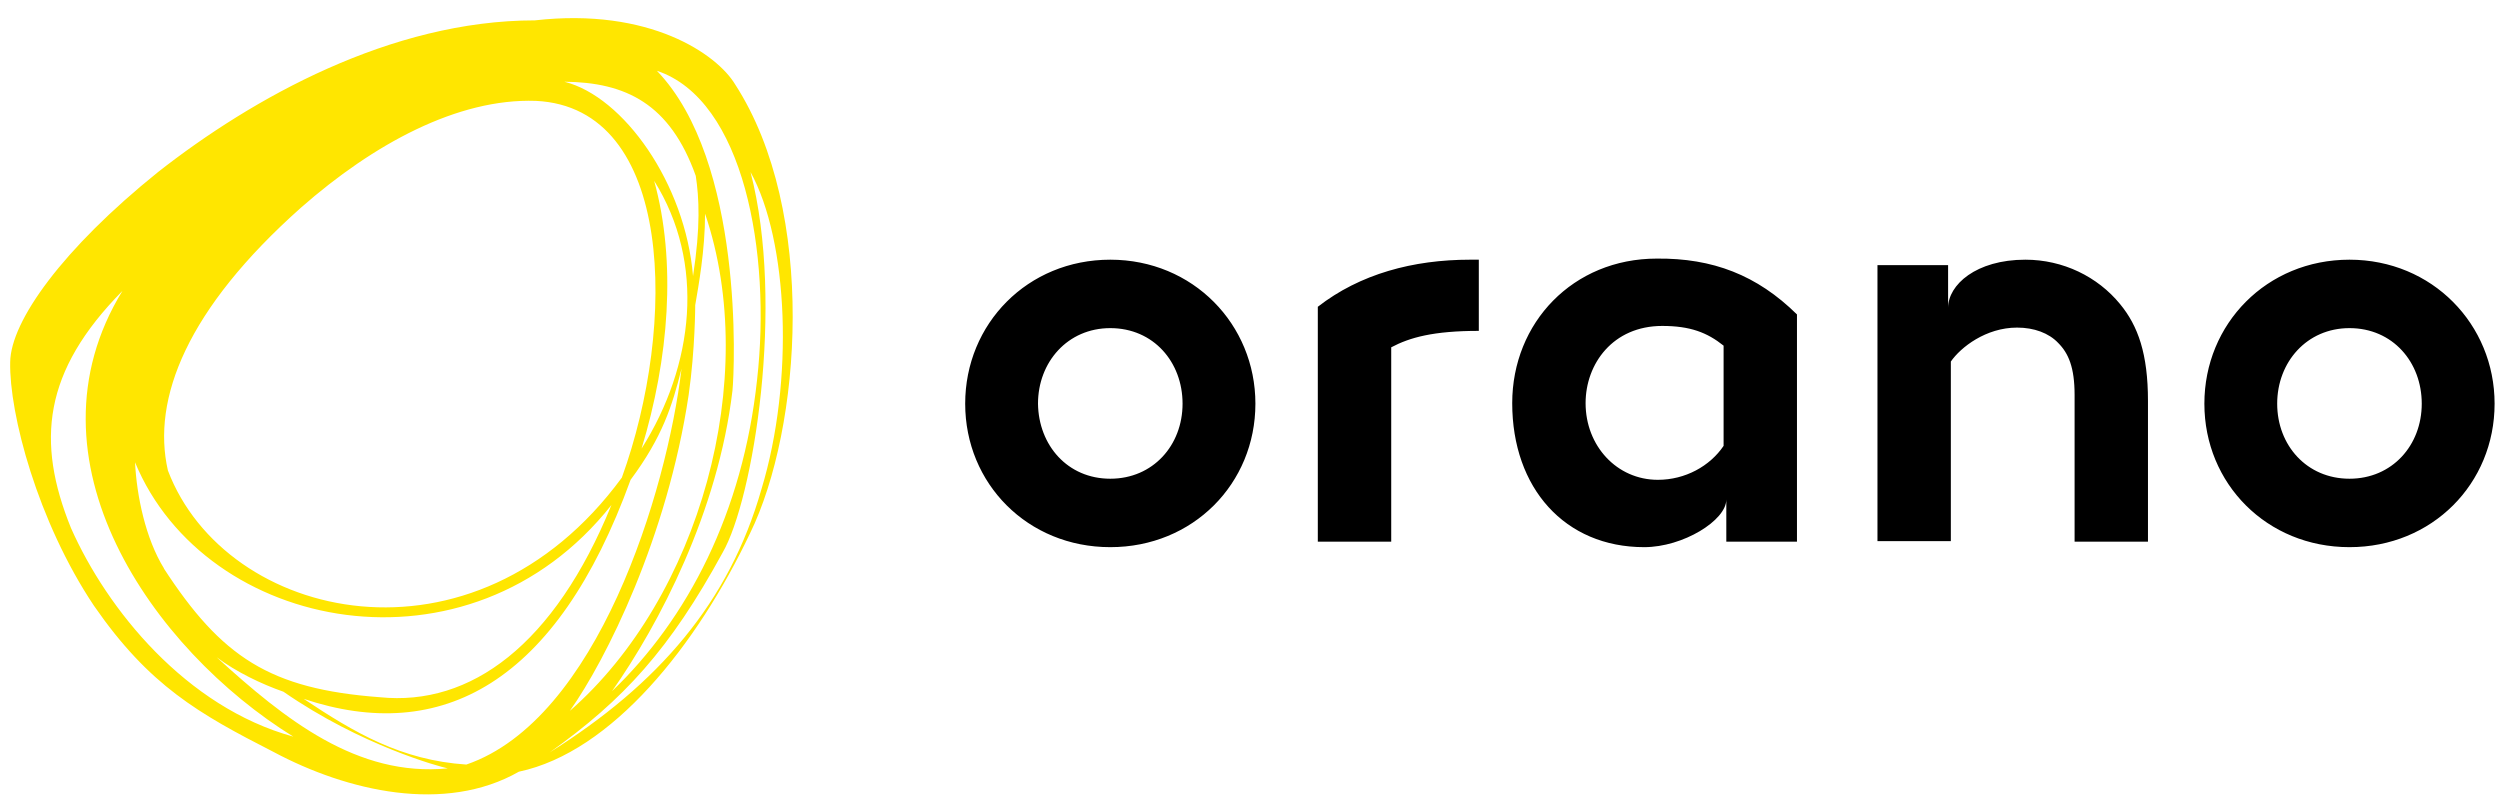
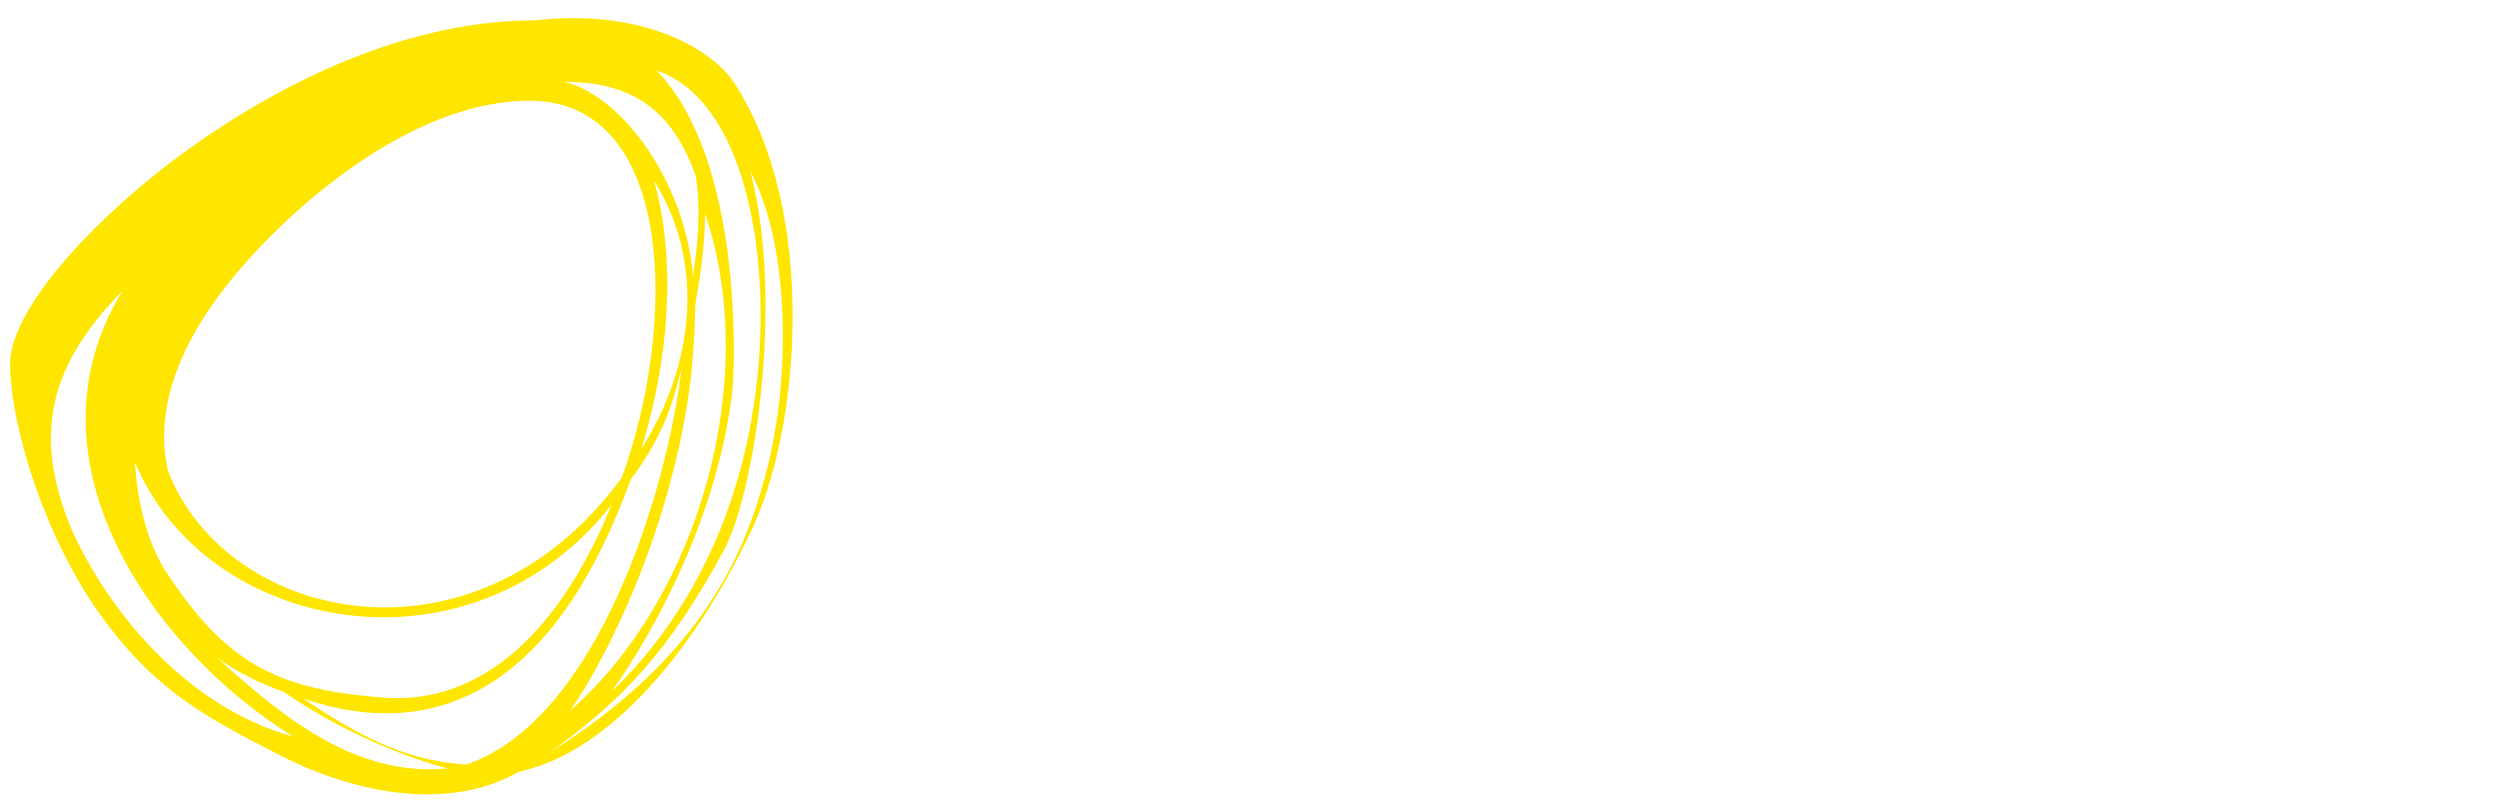
<svg xmlns="http://www.w3.org/2000/svg" width="80" height="26" viewBox="0 0 80 26" fill="none">
  <g id="Logo - SVG - Orano">
    <path d="M17.586 24.08C19.952 22.398 21.441 20.769 23.123 17.685C24.105 15.985 25.121 9.747 24.017 5.506C25.226 7.697 25.419 12.182 24.367 15.652C23.334 19.279 21.073 21.89 17.586 24.08ZM14.923 24.466C12.837 24.326 11.348 23.45 9.718 22.363C14.117 23.835 17.814 21.872 20.179 15.354C21.196 13.987 21.511 12.989 21.809 11.797C21.336 15.757 19.11 23.029 14.923 24.466ZM6.932 21.031C7.563 21.505 8.369 21.89 9.07 22.135C11.576 23.87 14.082 24.536 14.327 24.588C11.436 24.869 9.123 23.029 6.932 21.031ZM3.918 9.309C0.607 14.706 4.882 20.786 9.385 23.572C5.951 22.626 3.428 19.507 2.271 16.896C1.15 14.127 1.378 11.885 3.918 9.309ZM19.566 16.16C17.744 20.628 15.063 22.608 12.154 22.311C8.632 22.048 7.09 21.031 5.233 18.175C5.233 18.175 5.233 18.193 5.25 18.193C4.654 17.229 4.374 15.862 4.321 14.793C6.564 20.225 15.01 21.925 19.566 16.16ZM9.631 6.645C11.944 4.613 14.642 3.141 17.148 3.228C21.581 3.439 21.669 10.395 19.899 15.284C15.168 21.732 7.213 19.892 5.373 15.056C4.847 12.761 5.986 9.887 9.631 6.645ZM20.53 14.355C21.406 11.482 21.651 8.38 20.933 5.787C22.58 8.415 22.212 11.692 20.53 14.355ZM22.265 5.629C22.37 6.33 22.422 7.241 22.177 8.836C21.932 5.874 19.952 3.088 18.059 2.615C20.022 2.633 21.441 3.316 22.265 5.629ZM22.037 12.638C22.247 11.166 22.247 9.764 22.247 9.764C22.352 9.151 22.562 8.012 22.562 6.838C24.35 12.095 22.387 19.121 18.234 22.749C19.391 21.119 21.353 17.194 22.037 12.638ZM19.584 22.118C21.091 19.98 22.983 16.37 23.439 12.498C23.509 11.797 23.807 5.156 21.02 2.265C23.807 3.193 24.683 8.1 24.227 12.147C23.772 16.405 22.002 19.805 19.584 22.118ZM23.526 2.703C22.948 1.739 20.793 0.232 17.113 0.652C12.505 0.652 8.071 3.141 5.057 5.506C2.008 7.959 0.344 10.273 0.326 11.587C0.291 13.234 1.202 16.686 3.007 19.384C4.777 21.943 6.354 22.836 8.755 24.063C11.12 25.325 14.239 26.043 16.605 24.694C19.584 24.063 22.3 20.646 23.999 17.071C25.646 13.707 26.155 6.768 23.526 2.703Z" fill="#FFE600" />
-     <path d="M35.529 15.319C36.896 15.319 37.842 14.25 37.842 12.918C37.842 11.587 36.914 10.5 35.529 10.5C34.163 10.5 33.216 11.587 33.216 12.918C33.234 14.25 34.163 15.319 35.529 15.319ZM35.529 8.31C38.175 8.31 40.173 10.378 40.173 12.918C40.173 15.477 38.175 17.509 35.529 17.509C32.883 17.509 30.886 15.477 30.886 12.918C30.886 10.36 32.883 8.31 35.529 8.31ZM47.322 8.31V10.588C45.868 10.588 45.114 10.798 44.519 11.114V17.334H42.17V9.817C43.52 8.766 45.219 8.31 47.042 8.31H47.322ZM62.339 9.852C62.339 9.116 63.233 8.31 64.81 8.31C66.019 8.31 67.123 8.853 67.841 9.729C68.419 10.43 68.735 11.324 68.735 12.831V17.334H66.387V12.638C66.387 11.762 66.194 11.306 65.861 10.973C65.563 10.658 65.09 10.483 64.547 10.483C63.548 10.483 62.742 11.114 62.427 11.569V17.317H60.079V8.485H62.339V9.852ZM75.183 15.319C76.55 15.319 77.496 14.25 77.496 12.918C77.496 11.587 76.567 10.5 75.183 10.5C73.817 10.5 72.87 11.587 72.87 12.918C72.87 14.25 73.817 15.319 75.183 15.319ZM75.183 8.31C77.829 8.31 79.827 10.378 79.827 12.918C79.827 15.477 77.829 17.509 75.183 17.509C72.537 17.509 70.54 15.477 70.54 12.918C70.54 10.36 72.537 8.31 75.183 8.31ZM55.155 11.061C54.629 10.64 54.086 10.43 53.192 10.43C51.615 10.43 50.739 11.639 50.739 12.901C50.739 14.268 51.738 15.354 53.052 15.354C53.928 15.354 54.717 14.916 55.155 14.268V11.061ZM57.503 10.062V17.334H55.242V15.985C55.242 16.651 53.858 17.509 52.614 17.509C50.073 17.509 48.391 15.617 48.391 12.901C48.391 10.325 50.336 8.275 53.017 8.275C54.804 8.257 56.224 8.801 57.503 10.062Z" fill="black" />
  </g>
</svg>